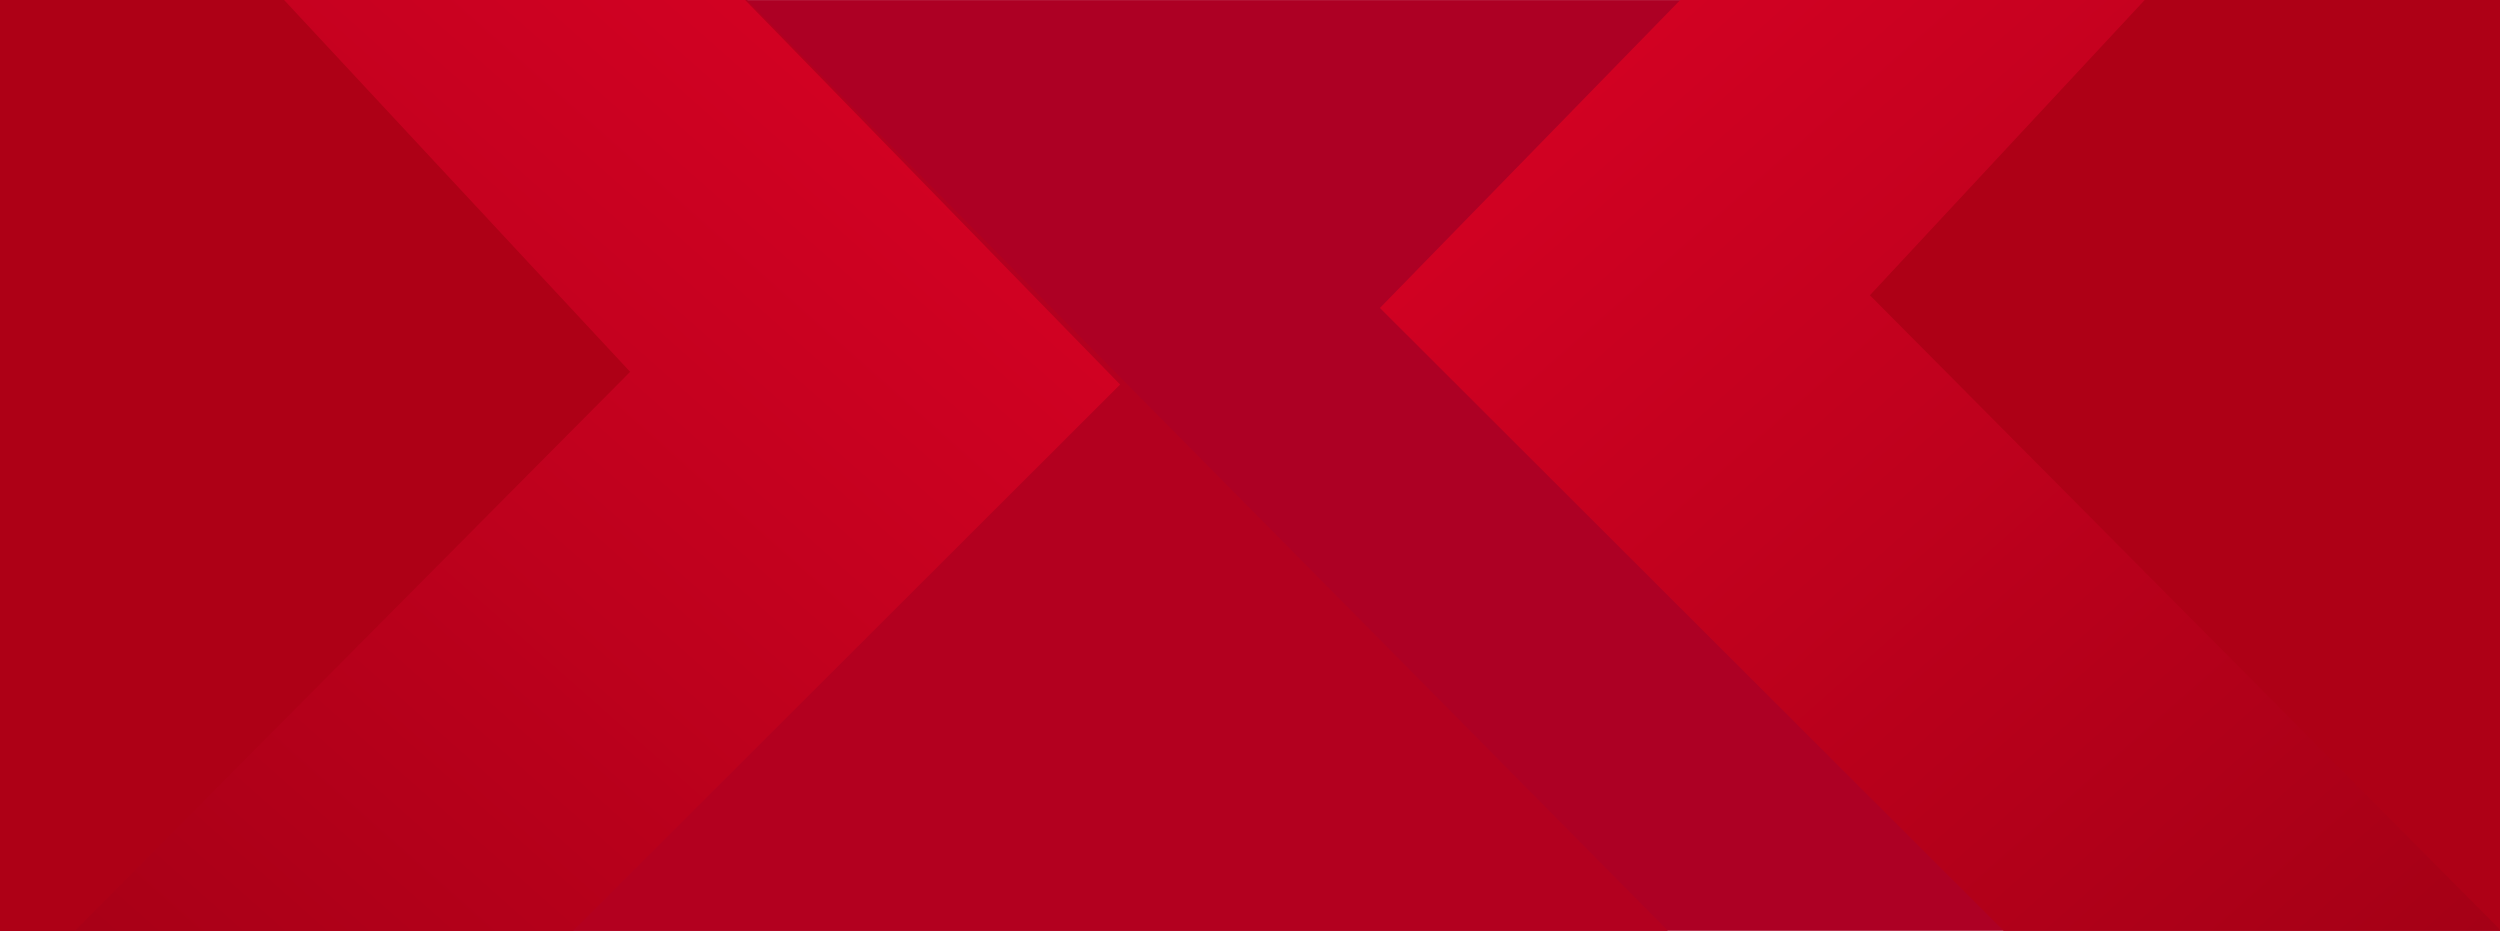
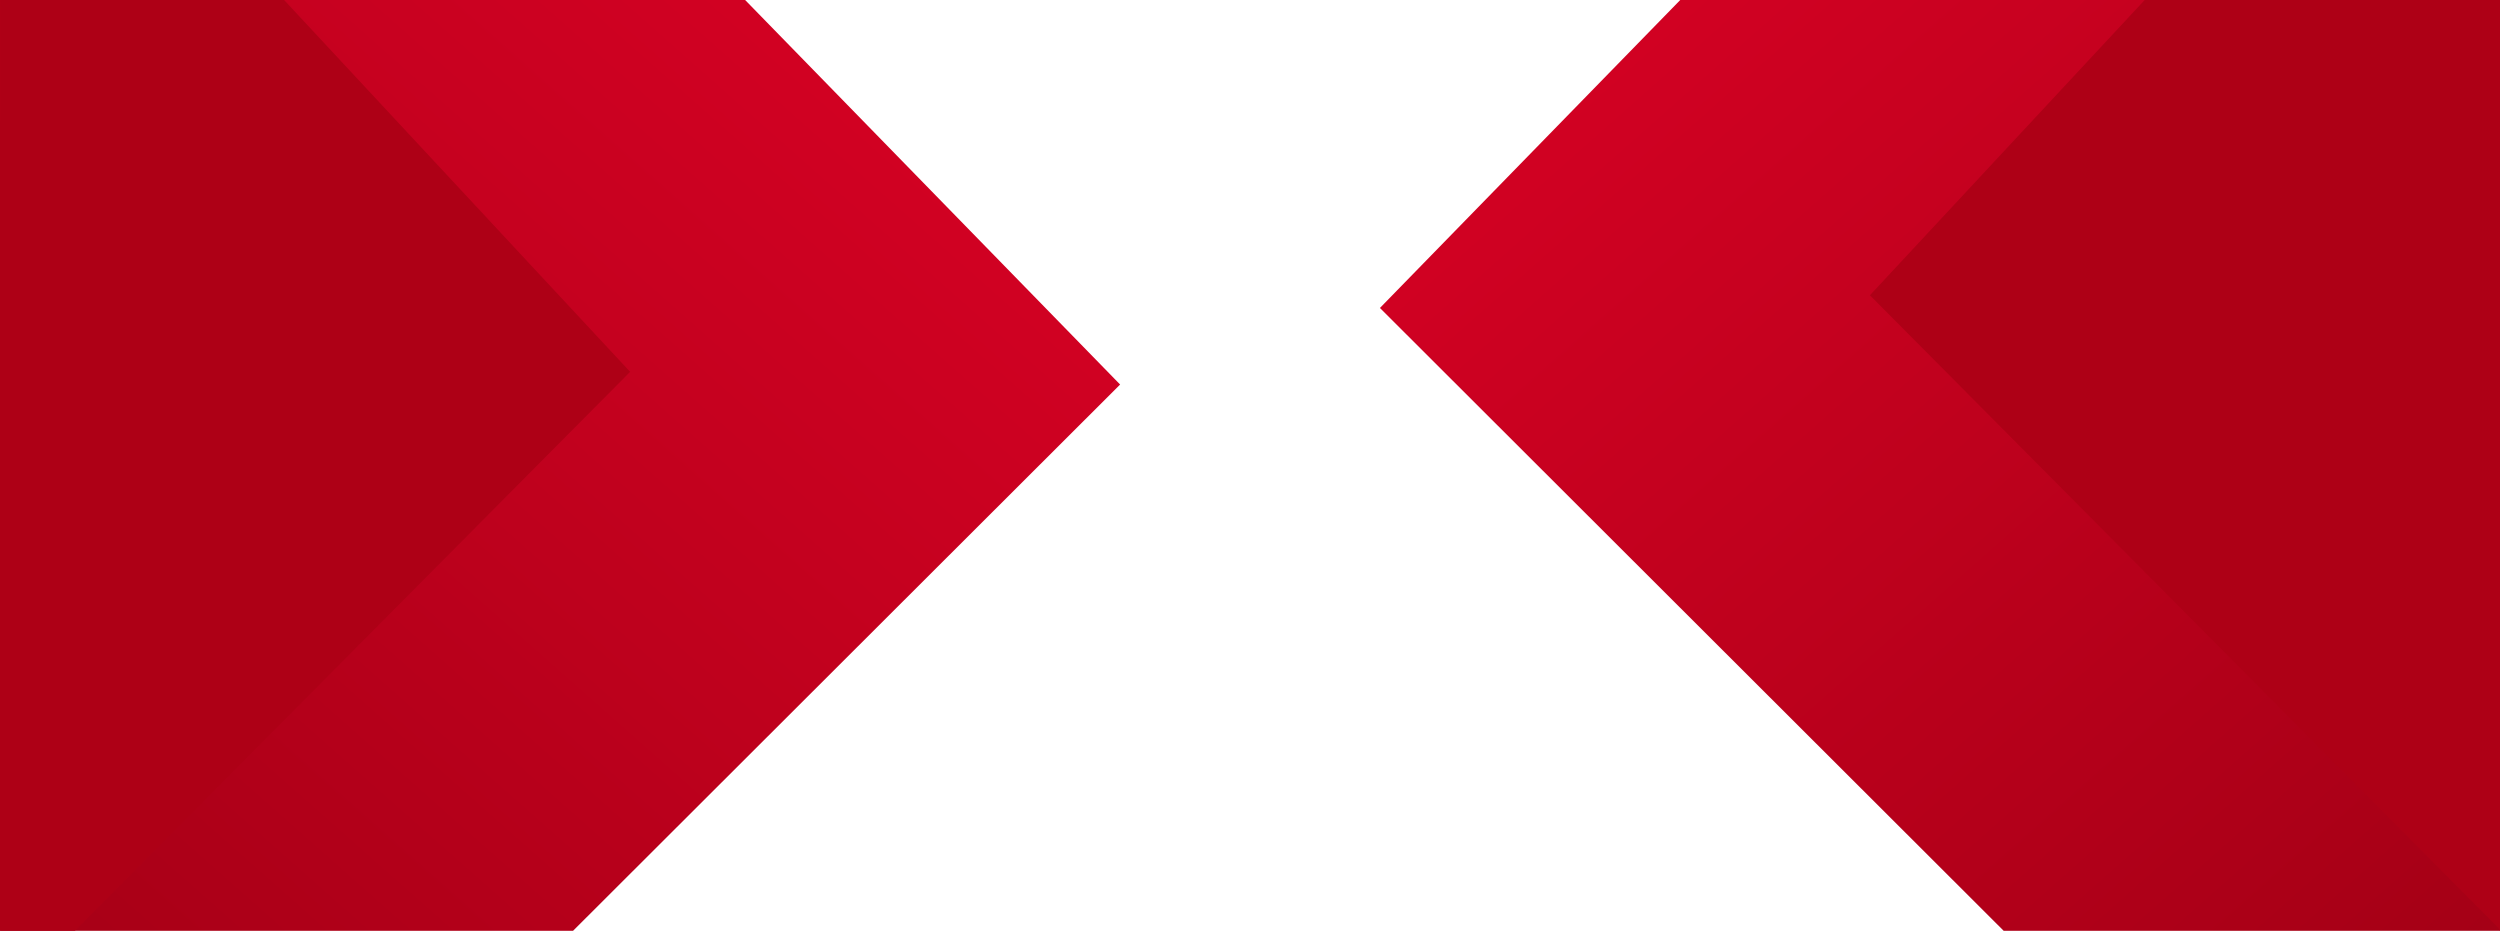
<svg xmlns="http://www.w3.org/2000/svg" xmlns:xlink="http://www.w3.org/1999/xlink" id="Layer_1" data-name="Layer 1" viewBox="0 0 3840.17 1429.77">
  <defs>
    <style>
      .cls-1 {
        fill: #b3001f;
      }

      .cls-1, .cls-2, .cls-3, .cls-4, .cls-5 {
        stroke-width: 0px;
      }

      .cls-2 {
        fill: url(#linear-gradient);
      }

      .cls-3 {
        fill: #ad0024;
      }

      .cls-4 {
        fill: #ae0016;
      }

      .cls-5 {
        fill: url(#linear-gradient-2);
      }
    </style>
    <linearGradient id="linear-gradient" x1="-190.28" y1="1473.82" x2="1171.37" y2="-65.42" gradientUnits="userSpaceOnUse">
      <stop offset="0" stop-color="#a30015" />
      <stop offset="1" stop-color="#d30123" />
    </linearGradient>
    <linearGradient id="linear-gradient-2" x1="-4417.2" y1="1356.2" x2="-3055.56" y2="-183.04" gradientTransform="translate(-386.69) rotate(-180) scale(1 -1)" xlink:href="#linear-gradient" />
  </defs>
-   <rect class="cls-3" x=".06" y=".06" width="3840.11" height="2047.93" />
-   <polygon class="cls-1" points="-192.21 2249.77 .06 1547.39 .06 -18.29 944.47 -205.19 3373.32 2249.77 -192.21 2249.77" />
  <polygon class="cls-2" points="401.59 1907.72 .06 1547.39 .06 -18.29 944.47 -205.19 1720.57 590.68 401.59 1907.72" />
  <polygon class="cls-4" points="2.82 1542.77 .06 1547.39 .06 -18.29 436.45 .06 967.92 571.16 2.82 1542.77" />
  <polygon class="cls-5" points="3438.64 1790.1 3840.17 1429.77 3840.17 -135.91 2895.77 -322.81 2119.66 473.06 3438.64 1790.1" />
  <polygon class="cls-4" points="3837.42 1425.15 3840.17 1429.77 3840.17 -135.91 3403.79 -117.56 2872.31 453.54 3837.42 1425.15" />
</svg>